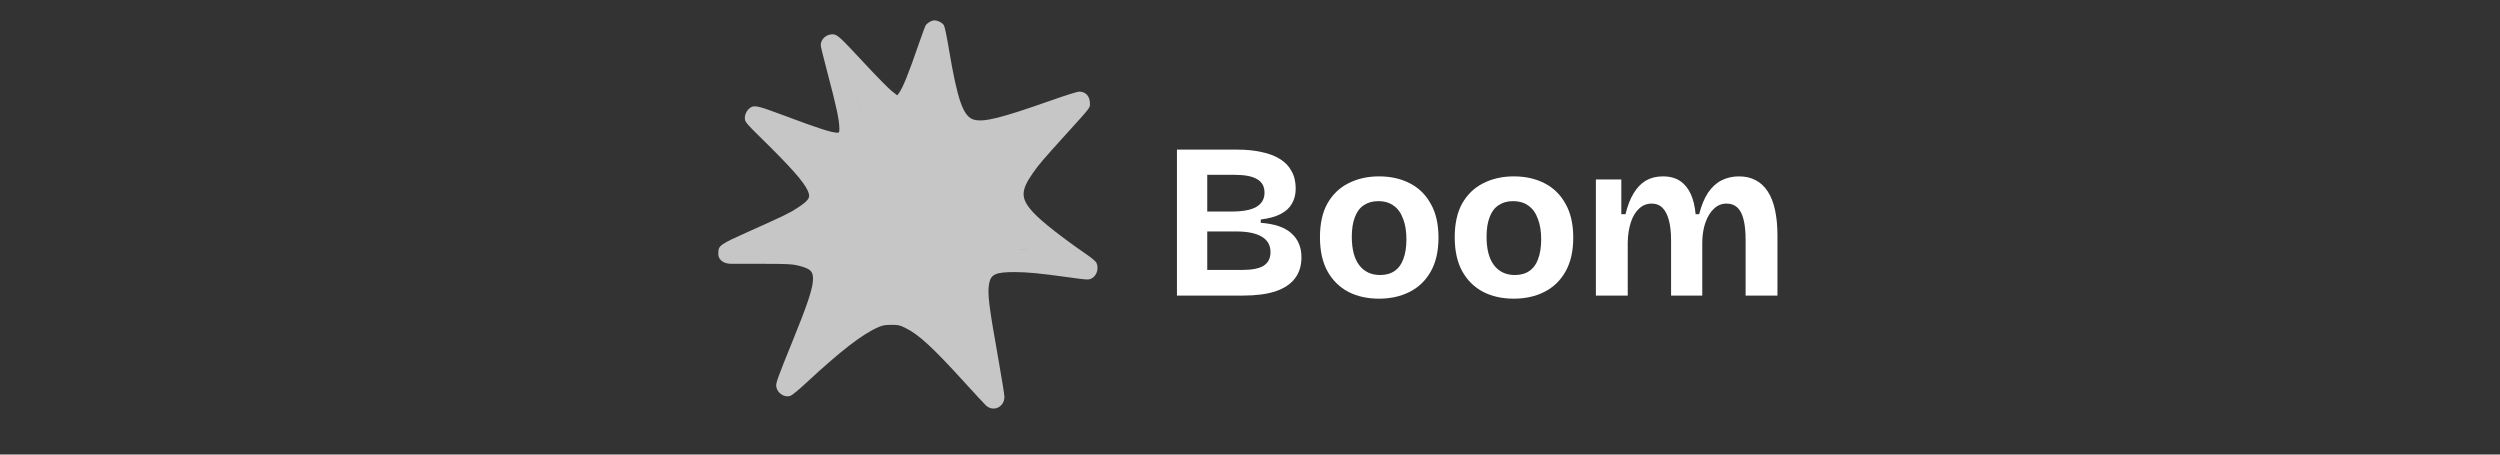
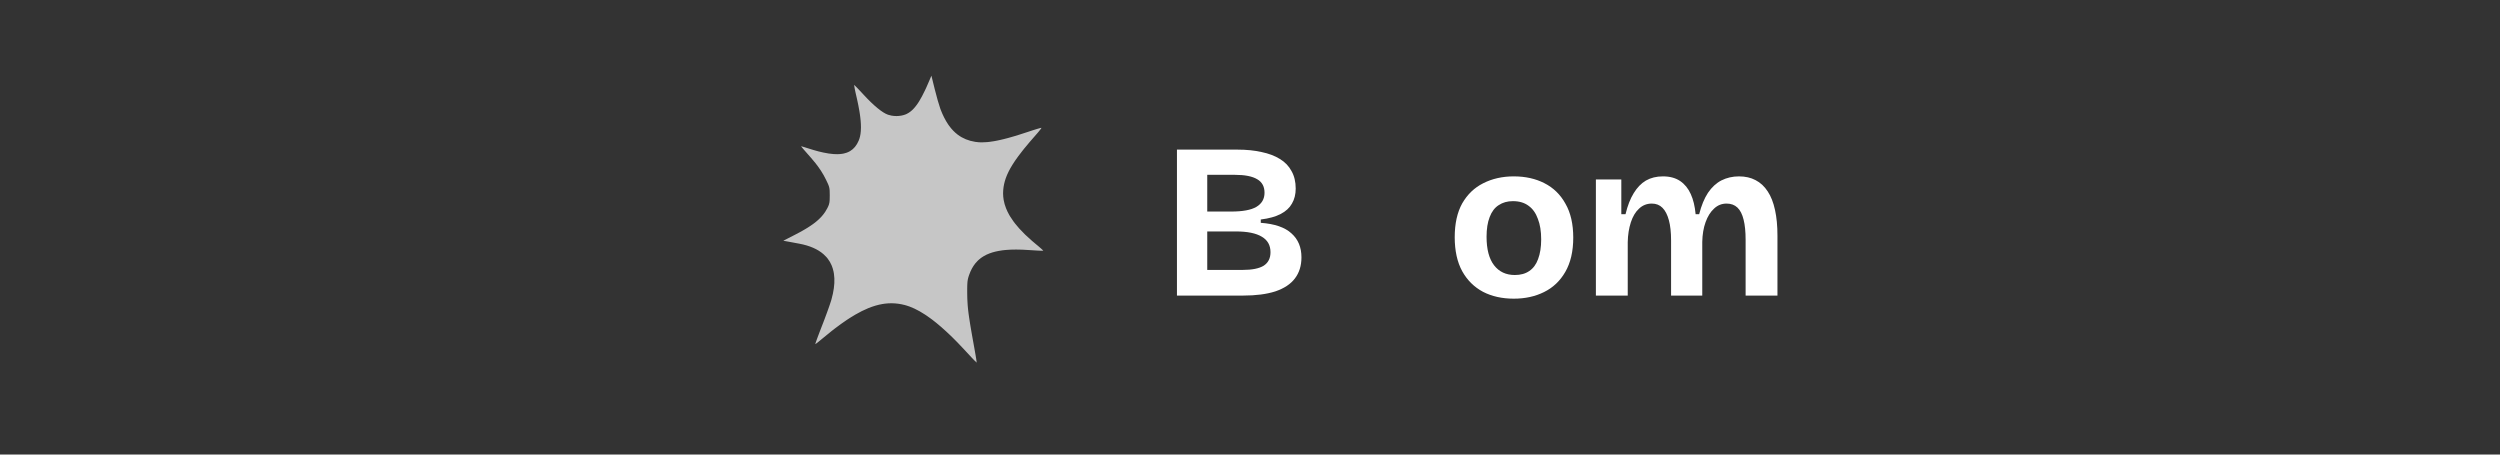
<svg xmlns="http://www.w3.org/2000/svg" width="220" height="40" viewBox="0 0 220 40" fill="none">
  <rect x="0" y="0" width="220" height="40" fill="#333333" stroke="none" />
  <g clip-path="url(#clip0_2354_12194)">
    <path d="M91.78 22.03C91.765 22.012 91.741 21.987 91.709 21.957C91.688 21.938 91.664 21.915 91.636 21.89C91.555 21.817 91.448 21.724 91.328 21.623C91.287 21.59 91.245 21.555 91.202 21.52C91.07 21.411 90.941 21.304 90.817 21.196C90.384 20.822 90.008 20.458 89.689 20.102C89.552 19.95 89.425 19.799 89.309 19.649C89.27 19.598 89.232 19.549 89.196 19.499C89.086 19.349 88.986 19.201 88.896 19.054C88.866 19.005 88.837 18.956 88.809 18.907C88.754 18.809 88.703 18.712 88.656 18.614C88.61 18.517 88.567 18.42 88.529 18.323C88.433 18.081 88.365 17.84 88.323 17.599C88.306 17.503 88.293 17.407 88.285 17.311C88.267 17.119 88.267 16.926 88.283 16.732C88.341 16.022 88.572 15.344 89.084 14.518C89.144 14.421 89.208 14.322 89.276 14.22C89.311 14.169 89.345 14.118 89.381 14.066C89.453 13.962 89.53 13.855 89.61 13.746C89.731 13.582 89.862 13.412 90.003 13.235C90.05 13.176 90.098 13.116 90.147 13.055C90.295 12.873 90.454 12.682 90.623 12.484C90.793 12.286 90.973 12.078 91.165 11.862C91.201 11.822 91.235 11.783 91.267 11.745C91.284 11.725 91.3 11.707 91.316 11.688C91.348 11.652 91.377 11.616 91.405 11.582C91.475 11.498 91.534 11.424 91.576 11.367C91.602 11.333 91.62 11.306 91.633 11.285C91.645 11.265 91.649 11.253 91.646 11.249C91.638 11.24 91.499 11.276 91.281 11.341C91.227 11.357 91.168 11.375 91.105 11.395C91.042 11.415 90.975 11.436 90.904 11.458C90.833 11.481 90.76 11.505 90.683 11.53C90.607 11.554 90.529 11.58 90.449 11.608C90.159 11.705 89.884 11.794 89.624 11.875C89.494 11.916 89.368 11.955 89.244 11.991C89.059 12.046 88.882 12.097 88.712 12.143C88.598 12.174 88.489 12.202 88.381 12.229C88.274 12.256 88.17 12.281 88.069 12.304C87.968 12.327 87.869 12.349 87.773 12.368C87.678 12.387 87.585 12.405 87.494 12.421C87.358 12.444 87.228 12.464 87.103 12.48C87.02 12.49 86.939 12.499 86.861 12.506C86.703 12.519 86.554 12.527 86.412 12.527C86.377 12.527 86.342 12.527 86.308 12.526C86.239 12.524 86.171 12.521 86.106 12.516C86.007 12.509 85.912 12.498 85.82 12.483C85.23 12.39 84.72 12.182 84.278 11.849C84.21 11.797 84.144 11.743 84.079 11.686C84.013 11.628 83.951 11.568 83.889 11.505C83.827 11.441 83.767 11.375 83.708 11.305C83.649 11.236 83.592 11.163 83.537 11.088C83.509 11.05 83.481 11.011 83.454 10.972C83.318 10.775 83.191 10.558 83.073 10.32C82.978 10.131 82.888 9.928 82.804 9.712C82.783 9.658 82.762 9.602 82.741 9.547C82.631 9.247 82.411 8.475 82.252 7.83L82.108 7.245L81.964 6.659L81.799 7.049C81.703 7.279 81.61 7.492 81.52 7.69C81.475 7.789 81.431 7.884 81.386 7.976C81.211 8.344 81.046 8.654 80.884 8.914C80.843 8.98 80.803 9.042 80.763 9.101C80.542 9.427 80.326 9.664 80.099 9.835C79.996 9.912 79.891 9.976 79.782 10.028C79.754 10.042 79.725 10.055 79.695 10.067C79.574 10.115 79.442 10.152 79.303 10.176C79.233 10.188 79.163 10.197 79.091 10.203C79.055 10.206 79.019 10.208 78.983 10.21C78.947 10.212 78.91 10.212 78.874 10.212C78.801 10.212 78.729 10.208 78.657 10.202C78.585 10.196 78.513 10.186 78.444 10.173C78.339 10.154 78.237 10.128 78.142 10.095C77.641 9.919 76.881 9.294 75.997 8.334C75.943 8.275 75.889 8.218 75.838 8.163C75.786 8.107 75.736 8.054 75.688 8.003C75.64 7.952 75.594 7.903 75.551 7.858C75.508 7.812 75.467 7.77 75.429 7.731C75.392 7.693 75.357 7.657 75.327 7.626C75.281 7.58 75.244 7.543 75.217 7.519C75.199 7.502 75.186 7.49 75.178 7.485C75.174 7.481 75.171 7.48 75.17 7.48C75.169 7.48 75.167 7.482 75.167 7.485C75.165 7.491 75.165 7.504 75.167 7.522C75.173 7.584 75.196 7.715 75.231 7.886C75.246 7.959 75.264 8.039 75.282 8.125C75.301 8.212 75.322 8.303 75.344 8.398C75.374 8.525 75.403 8.649 75.429 8.77C75.509 9.133 75.575 9.467 75.626 9.774C75.643 9.876 75.658 9.976 75.673 10.073C75.686 10.17 75.699 10.264 75.709 10.355C75.72 10.446 75.729 10.535 75.737 10.621C75.755 10.836 75.765 11.034 75.764 11.218C75.764 11.329 75.76 11.434 75.752 11.534C75.74 11.701 75.717 11.854 75.686 11.994C75.654 12.135 75.612 12.264 75.562 12.382C75.383 12.798 75.138 13.101 74.805 13.298C74.705 13.357 74.597 13.406 74.481 13.445C74.404 13.472 74.323 13.494 74.238 13.512C74.196 13.52 74.152 13.528 74.108 13.535C73.974 13.556 73.832 13.566 73.68 13.568C73.579 13.569 73.474 13.566 73.364 13.558C73.09 13.54 72.789 13.495 72.457 13.424C72.325 13.396 72.187 13.364 72.045 13.328C71.903 13.291 71.756 13.251 71.604 13.206C71.451 13.162 71.294 13.113 71.132 13.06C71.091 13.047 71.051 13.034 71.012 13.022C70.954 13.004 70.897 12.986 70.845 12.969C70.81 12.958 70.777 12.948 70.746 12.939C70.715 12.93 70.687 12.921 70.66 12.913C70.634 12.905 70.611 12.898 70.59 12.893C70.539 12.878 70.507 12.869 70.5 12.869C70.494 12.869 70.507 12.888 70.533 12.923C70.546 12.94 70.562 12.961 70.583 12.986C70.613 13.023 70.65 13.068 70.693 13.118C70.793 13.236 70.926 13.388 71.073 13.552C71.178 13.67 71.277 13.781 71.37 13.889C71.509 14.049 71.633 14.199 71.748 14.342C71.824 14.438 71.895 14.53 71.963 14.621C72.164 14.892 72.329 15.147 72.48 15.415C72.555 15.549 72.626 15.686 72.697 15.831C73.004 16.459 73.018 16.52 73.018 17.197C73.018 17.353 73.016 17.479 73.011 17.585C73.01 17.614 73.008 17.642 73.005 17.668C73.002 17.71 72.998 17.75 72.993 17.788C72.989 17.811 72.986 17.834 72.981 17.857C72.97 17.916 72.956 17.97 72.937 18.025C72.924 18.061 72.91 18.098 72.893 18.136C72.881 18.164 72.867 18.193 72.852 18.224C72.837 18.256 72.821 18.288 72.803 18.323C72.747 18.433 72.686 18.538 72.618 18.641C72.516 18.795 72.401 18.943 72.267 19.088C72.2 19.161 72.128 19.232 72.052 19.303C72.001 19.351 71.948 19.398 71.892 19.445C71.864 19.469 71.836 19.492 71.807 19.516C71.749 19.563 71.689 19.61 71.626 19.657C71.594 19.681 71.563 19.704 71.53 19.728C71.464 19.775 71.396 19.823 71.325 19.87C71.289 19.894 71.253 19.918 71.216 19.942C71.142 19.99 71.066 20.038 70.987 20.087C70.947 20.112 70.906 20.136 70.865 20.161C70.782 20.21 70.697 20.259 70.608 20.31C70.519 20.36 70.427 20.411 70.332 20.462C70.189 20.54 70.039 20.619 69.881 20.699L68.93 21.185L69.063 21.209L69.226 21.238C69.236 21.24 69.247 21.242 69.26 21.244C69.288 21.249 69.322 21.255 69.36 21.263C69.389 21.268 69.421 21.274 69.454 21.28C69.524 21.293 69.604 21.308 69.689 21.323C69.834 21.35 69.995 21.38 70.156 21.411C70.166 21.413 70.176 21.415 70.186 21.416C70.238 21.426 70.29 21.436 70.341 21.445C71.247 21.616 71.956 21.923 72.464 22.366C72.557 22.447 72.642 22.531 72.722 22.62C72.761 22.665 72.799 22.711 72.835 22.757C72.981 22.944 73.099 23.149 73.191 23.371C73.259 23.538 73.314 23.715 73.352 23.901C73.365 23.963 73.376 24.026 73.386 24.09C73.405 24.219 73.418 24.352 73.424 24.489C73.448 25.037 73.364 25.655 73.172 26.339C73.169 26.351 73.165 26.364 73.161 26.378C73.153 26.404 73.144 26.433 73.135 26.465C73.13 26.48 73.125 26.497 73.119 26.514C73.109 26.547 73.097 26.583 73.084 26.621C73.071 26.664 73.055 26.709 73.04 26.756C73.029 26.788 73.018 26.82 73.007 26.854C73.003 26.865 72.999 26.876 72.995 26.888C72.981 26.927 72.968 26.968 72.953 27.01C72.933 27.066 72.912 27.124 72.891 27.184C72.879 27.217 72.868 27.251 72.856 27.284C72.849 27.303 72.842 27.322 72.835 27.341C72.82 27.384 72.804 27.428 72.788 27.473C72.768 27.527 72.748 27.582 72.727 27.638C72.677 27.778 72.623 27.921 72.569 28.065C72.555 28.101 72.541 28.138 72.527 28.174C72.498 28.252 72.468 28.331 72.438 28.409C72.405 28.494 72.372 28.579 72.339 28.663C72.306 28.746 72.275 28.828 72.244 28.909C72.223 28.962 72.203 29.015 72.183 29.067C72.173 29.093 72.163 29.118 72.153 29.144C72.134 29.195 72.115 29.244 72.096 29.293C72.077 29.341 72.059 29.388 72.043 29.434C72.025 29.48 72.008 29.524 71.992 29.568C71.976 29.611 71.961 29.653 71.946 29.692C71.919 29.765 71.894 29.832 71.872 29.894C71.868 29.904 71.864 29.915 71.861 29.925C71.844 29.969 71.83 30.011 71.817 30.048C71.808 30.075 71.799 30.1 71.791 30.123C71.782 30.15 71.774 30.173 71.768 30.193C71.761 30.214 71.756 30.232 71.753 30.246C71.75 30.255 71.748 30.261 71.747 30.267C71.746 30.274 71.745 30.279 71.745 30.281C71.745 30.282 71.745 30.283 71.746 30.283C71.755 30.283 71.797 30.255 71.862 30.206C71.872 30.198 71.884 30.189 71.896 30.18C71.932 30.152 71.974 30.119 72.019 30.083C72.11 30.01 72.216 29.923 72.327 29.829C72.627 29.576 72.917 29.34 73.197 29.12C73.291 29.046 73.383 28.974 73.475 28.904C73.841 28.625 74.191 28.373 74.527 28.149C74.611 28.093 74.694 28.039 74.777 27.986C74.942 27.881 75.103 27.782 75.262 27.69C75.658 27.46 76.037 27.271 76.401 27.122C76.62 27.033 76.833 26.957 77.043 26.896C77.253 26.834 77.458 26.787 77.661 26.753C77.728 26.741 77.796 26.731 77.862 26.723C78.063 26.697 78.261 26.686 78.457 26.687C78.653 26.688 78.848 26.702 79.042 26.728C79.236 26.754 79.429 26.793 79.623 26.844C79.669 26.855 79.715 26.868 79.761 26.883C79.854 26.91 79.948 26.942 80.043 26.977C80.186 27.029 80.33 27.091 80.478 27.16C80.626 27.23 80.777 27.308 80.93 27.395C81.084 27.482 81.24 27.578 81.4 27.682C81.453 27.716 81.506 27.752 81.56 27.789C81.667 27.862 81.776 27.939 81.887 28.021C81.942 28.061 81.997 28.103 82.054 28.145C82.166 28.23 82.279 28.319 82.394 28.412C82.681 28.645 82.978 28.903 83.284 29.186C83.407 29.3 83.532 29.417 83.658 29.539C83.72 29.6 83.784 29.662 83.848 29.724C83.975 29.85 84.105 29.98 84.236 30.114C84.433 30.315 84.633 30.526 84.837 30.746C84.906 30.819 84.974 30.893 85.043 30.969C85.225 31.168 85.395 31.35 85.538 31.501C85.61 31.577 85.674 31.643 85.73 31.701C85.823 31.795 85.89 31.862 85.924 31.891C85.937 31.902 85.945 31.908 85.946 31.906C85.951 31.901 85.941 31.82 85.92 31.684C85.915 31.647 85.908 31.605 85.901 31.56C85.889 31.485 85.875 31.399 85.859 31.305C85.847 31.23 85.833 31.149 85.818 31.065C85.8 30.959 85.78 30.846 85.759 30.728C85.751 30.681 85.743 30.633 85.734 30.585C85.725 30.537 85.716 30.488 85.707 30.437C85.647 30.11 85.594 29.812 85.546 29.539C85.543 29.517 85.539 29.496 85.535 29.475C85.512 29.346 85.49 29.221 85.47 29.102C85.459 29.038 85.448 28.975 85.438 28.914C85.426 28.844 85.415 28.777 85.403 28.711C85.377 28.553 85.353 28.405 85.332 28.266C85.314 28.157 85.299 28.052 85.284 27.952C85.277 27.906 85.27 27.86 85.264 27.816C85.251 27.726 85.24 27.64 85.229 27.557C85.219 27.474 85.209 27.394 85.2 27.317C85.195 27.277 85.191 27.24 85.187 27.202C85.176 27.089 85.165 26.981 85.157 26.875C85.143 26.699 85.133 26.531 85.127 26.36C85.124 26.291 85.122 26.223 85.12 26.153C85.118 26.084 85.117 26.013 85.117 25.941C85.117 25.904 85.116 25.868 85.115 25.831C85.114 25.673 85.114 25.536 85.114 25.414C85.114 25.317 85.116 25.23 85.118 25.151C85.119 25.112 85.12 25.075 85.122 25.039C85.125 24.95 85.131 24.872 85.138 24.801C85.143 24.758 85.148 24.718 85.154 24.678C85.16 24.64 85.167 24.602 85.174 24.566C85.179 24.541 85.185 24.517 85.191 24.493C85.194 24.48 85.197 24.468 85.201 24.456C85.207 24.432 85.214 24.407 85.222 24.382C85.225 24.37 85.229 24.358 85.233 24.344C85.241 24.319 85.249 24.293 85.259 24.266C85.267 24.24 85.277 24.212 85.287 24.183C85.424 23.794 85.602 23.461 85.829 23.178C85.895 23.098 85.963 23.022 86.036 22.95C86.073 22.914 86.11 22.878 86.149 22.845C86.265 22.743 86.391 22.651 86.527 22.567C86.617 22.512 86.712 22.46 86.812 22.412C86.977 22.334 87.155 22.267 87.346 22.209C87.431 22.184 87.518 22.16 87.609 22.139C87.695 22.118 87.784 22.099 87.875 22.082C87.989 22.061 88.106 22.043 88.227 22.027C88.312 22.017 88.398 22.007 88.486 21.999C88.773 21.972 89.082 21.959 89.414 21.96C89.415 21.96 89.415 21.96 89.417 21.96C89.756 21.96 90.12 21.975 90.508 22.002C90.813 22.024 91.096 22.041 91.32 22.052C91.384 22.055 91.443 22.057 91.495 22.06C91.576 22.063 91.642 22.065 91.693 22.065C91.727 22.065 91.754 22.065 91.772 22.065C91.791 22.065 91.802 22.063 91.804 22.061C91.807 22.058 91.8 22.047 91.785 22.029L91.78 22.03Z" fill="#C6C6C6" />
-     <path fill-rule="evenodd" clip-rule="evenodd" d="M96.492 23.133C96.438 23.01 96.088 22.712 95.616 22.387C93.384 20.848 91.65 19.482 90.916 18.684C89.807 17.478 89.8 16.791 90.883 15.244C91.425 14.469 91.723 14.119 93.765 11.864C96.043 9.349 95.913 9.516 95.913 9.105C95.913 8.463 95.535 8.055 94.95 8.063C94.804 8.066 93.695 8.415 92.486 8.842C88.047 10.407 86.562 10.775 85.693 10.526C84.757 10.259 84.252 8.808 83.476 4.16C83.307 3.154 83.133 2.332 83.064 2.223C82.918 1.996 82.524 1.792 82.232 1.792C82.116 1.792 81.92 1.855 81.797 1.933C81.674 2.01 81.532 2.126 81.481 2.189C81.429 2.253 81.14 3.026 80.838 3.907C79.946 6.506 79.447 7.738 79.091 8.215L78.96 8.391L78.474 8.012C78.206 7.803 77.127 6.707 76.075 5.575C73.83 3.159 73.673 3.019 73.243 3.019C72.698 3.019 72.225 3.463 72.225 3.974C72.225 4.083 72.475 5.114 72.781 6.265C73.599 9.341 73.863 10.574 73.864 11.315C73.864 11.642 73.847 11.679 73.697 11.679C73.187 11.675 72.029 11.303 68.985 10.161C66.671 9.293 66.359 9.224 65.993 9.501C65.683 9.734 65.496 10.168 65.556 10.515C65.598 10.756 65.785 10.975 66.812 11.981C69.584 14.699 70.725 15.982 71.085 16.788C71.351 17.384 71.214 17.61 70.155 18.308C69.51 18.734 68.946 19.008 65.955 20.345C63.356 21.505 63.212 21.606 63.212 22.257C63.212 22.589 63.247 22.682 63.467 22.928C63.467 22.928 63.755 23.215 64.348 23.215L66.652 23.215C69.226 23.215 69.653 23.232 70.173 23.355C71.36 23.637 71.599 23.878 71.535 24.732C71.476 25.526 71.004 26.923 69.769 29.96C68.397 33.335 68.257 33.728 68.313 34.04C68.417 34.611 69.041 35.012 69.553 34.837C69.695 34.788 70.274 34.315 70.885 33.748C74.005 30.853 75.907 29.384 77.311 28.785C77.692 28.622 77.894 28.586 78.445 28.586C79.059 28.586 79.163 28.608 79.674 28.858C80.834 29.423 82.084 30.573 84.871 33.639C85.791 34.65 86.644 35.571 86.768 35.684C87.421 36.28 88.388 35.825 88.389 34.921C88.389 34.742 88.138 33.185 87.832 31.462C87.012 26.853 86.888 25.836 87.04 24.977C87.189 24.133 87.609 23.941 89.306 23.943C90.401 23.944 91.562 24.056 94.061 24.406C95.615 24.623 95.769 24.632 96.014 24.526C96.495 24.319 96.723 23.653 96.492 23.131V23.133ZM90.886 21.986C90.708 21.976 90.506 21.963 90.293 21.948C89.531 21.895 88.868 21.892 88.294 21.947C88.222 21.954 88.152 21.962 88.083 21.97C87.945 21.987 87.812 22.008 87.685 22.032C87.621 22.044 87.558 22.057 87.497 22.071C87.375 22.099 87.257 22.131 87.145 22.166C86.133 22.485 85.522 23.107 85.177 24.09C85.128 24.23 85.092 24.345 85.067 24.465C85.062 24.489 85.057 24.513 85.053 24.538C85.049 24.562 85.044 24.588 85.041 24.614C85.037 24.64 85.034 24.667 85.031 24.695C85.03 24.709 85.028 24.723 85.027 24.738C85.014 24.883 85.008 25.059 85.007 25.297C85.007 25.416 85.007 25.551 85.008 25.706C85.009 25.814 85.011 25.919 85.013 26.022C85.015 26.09 85.017 26.158 85.019 26.225C85.023 26.325 85.028 26.425 85.034 26.526C85.039 26.594 85.044 26.661 85.049 26.731C85.066 26.938 85.089 27.155 85.12 27.4C85.131 27.481 85.142 27.565 85.154 27.654C85.16 27.697 85.167 27.742 85.174 27.788C85.194 27.926 85.216 28.072 85.241 28.229C85.25 28.281 85.258 28.334 85.267 28.389C85.285 28.499 85.305 28.613 85.325 28.733C85.345 28.853 85.367 28.979 85.39 29.111C85.413 29.243 85.437 29.381 85.463 29.526C85.502 29.744 85.543 29.977 85.589 30.228C85.597 30.276 85.606 30.324 85.615 30.372C85.623 30.421 85.632 30.467 85.64 30.513C85.652 30.582 85.664 30.65 85.675 30.715C85.698 30.846 85.719 30.968 85.737 31.079C85.74 31.097 85.743 31.115 85.746 31.133C85.755 31.186 85.763 31.236 85.771 31.283C85.773 31.299 85.775 31.314 85.778 31.329C85.785 31.373 85.791 31.414 85.797 31.45C85.817 31.584 85.827 31.664 85.822 31.668C85.81 31.681 85.412 31.267 84.938 30.749C82.771 28.379 81.065 27.078 79.627 26.7C79.248 26.6 78.869 26.548 78.485 26.546C78.356 26.545 78.228 26.55 78.098 26.561C77.708 26.593 77.309 26.677 76.893 26.816C76.754 26.862 76.614 26.915 76.471 26.973C76.114 27.119 75.743 27.304 75.354 27.53C75.198 27.62 75.04 27.718 74.879 27.821C74.717 27.924 74.553 28.035 74.385 28.151C74.132 28.326 73.872 28.517 73.603 28.723C73.514 28.791 73.423 28.861 73.331 28.934C73.056 29.15 72.773 29.382 72.478 29.63C72.424 29.676 72.371 29.72 72.32 29.762C72.27 29.804 72.221 29.843 72.177 29.879C72.132 29.914 72.092 29.947 72.056 29.974C72.045 29.983 72.033 29.992 72.023 30C71.959 30.047 71.918 30.076 71.91 30.076C71.909 30.076 71.909 30.075 71.909 30.074C71.907 30.063 71.923 30.008 71.954 29.919C71.961 29.896 71.969 29.872 71.979 29.845C72.002 29.779 72.031 29.699 72.064 29.609C72.117 29.465 72.18 29.293 72.253 29.103C72.271 29.056 72.289 29.007 72.309 28.957C72.319 28.932 72.328 28.907 72.338 28.882C72.358 28.831 72.377 28.78 72.398 28.727C72.428 28.648 72.46 28.567 72.491 28.485C72.545 28.348 72.599 28.208 72.653 28.067C72.674 28.011 72.695 27.954 72.716 27.898C72.769 27.757 72.822 27.616 72.871 27.48C72.952 27.261 73.027 27.051 73.092 26.863C73.1 26.839 73.108 26.816 73.116 26.793C73.171 26.634 73.218 26.492 73.255 26.376C73.26 26.36 73.265 26.344 73.27 26.328C73.28 26.297 73.288 26.268 73.296 26.242C73.299 26.229 73.303 26.217 73.306 26.204C73.495 25.533 73.577 24.927 73.553 24.389C73.548 24.254 73.535 24.124 73.516 23.997C73.469 23.682 73.381 23.393 73.252 23.131C73.175 22.974 73.083 22.826 72.977 22.688C72.942 22.642 72.904 22.598 72.865 22.554C72.361 21.984 71.582 21.599 70.533 21.401C70.312 21.36 70.079 21.316 69.881 21.279C69.807 21.265 69.737 21.252 69.675 21.24C69.634 21.232 69.596 21.226 69.562 21.22C69.528 21.213 69.499 21.208 69.474 21.203C69.462 21.201 69.45 21.199 69.44 21.197L69.296 21.171L69.151 21.145L70.082 20.668C70.444 20.483 70.763 20.309 71.046 20.14C71.087 20.115 71.127 20.092 71.166 20.068C71.243 20.02 71.318 19.972 71.391 19.926C72.041 19.502 72.466 19.102 72.765 18.647C72.831 18.546 72.892 18.442 72.946 18.335C72.981 18.268 73.01 18.208 73.035 18.152C73.051 18.114 73.065 18.078 73.077 18.043C73.145 17.846 73.156 17.653 73.156 17.23C73.156 16.566 73.142 16.506 72.842 15.889C72.474 15.133 72.078 14.576 71.251 13.653C70.921 13.284 70.668 12.982 70.689 12.982C70.709 12.982 70.989 13.068 71.308 13.171C73.856 13.998 75.089 13.809 75.649 12.505C75.969 11.762 75.905 10.596 75.436 8.594C75.32 8.099 75.243 7.694 75.265 7.694C75.287 7.694 75.652 8.072 76.076 8.533C76.943 9.475 77.688 10.088 78.178 10.261C78.677 10.436 79.341 10.409 79.787 10.196C80.468 9.869 81.008 9.071 81.763 7.272L81.925 6.889L82.207 8.039C82.362 8.671 82.577 9.429 82.686 9.723C83.331 11.472 84.281 12.38 85.703 12.605C86.664 12.757 87.966 12.51 90.239 11.745C90.868 11.533 91.396 11.375 91.413 11.393C91.43 11.41 91.217 11.681 90.941 11.994C88.933 14.264 88.225 15.462 88.118 16.774C88.083 17.201 88.129 17.624 88.259 18.05C88.288 18.145 88.321 18.239 88.359 18.335C88.471 18.62 88.621 18.907 88.81 19.197C88.873 19.294 88.94 19.391 89.012 19.489C89.407 20.027 89.934 20.578 90.601 21.156C90.722 21.261 90.848 21.366 90.979 21.473C91.021 21.508 91.062 21.542 91.102 21.575C91.339 21.773 91.52 21.938 91.557 21.99C91.564 21.998 91.566 22.004 91.564 22.006C91.553 22.018 91.279 22.009 90.888 21.987L90.886 21.986Z" fill="#C6C6C6" />
  </g>
  <path d="M103.572 26.011V13.167H108.904C109.696 13.167 110.403 13.238 111.025 13.381C111.648 13.51 112.18 13.711 112.621 13.984C113.075 14.257 113.419 14.613 113.653 15.054C113.899 15.482 114.022 15.995 114.022 16.592C114.022 17.098 113.912 17.539 113.692 17.915C113.484 18.291 113.153 18.596 112.699 18.83C112.258 19.063 111.674 19.226 110.948 19.316V19.608C112.18 19.699 113.082 20.011 113.653 20.542C114.236 21.061 114.528 21.762 114.528 22.644C114.528 23.384 114.334 24.006 113.945 24.512C113.568 25.006 112.997 25.382 112.232 25.641C111.467 25.888 110.519 26.011 109.391 26.011H103.572ZM106.238 23.753H109.352C110.182 23.753 110.798 23.63 111.201 23.384C111.603 23.124 111.804 22.729 111.804 22.197C111.804 21.587 111.551 21.133 111.045 20.834C110.539 20.523 109.773 20.367 108.748 20.367H106.238V23.753ZM106.238 18.616H108.34C109.352 18.616 110.091 18.48 110.558 18.207C111.038 17.922 111.278 17.506 111.278 16.962C111.278 16.417 111.064 16.021 110.636 15.774C110.208 15.515 109.553 15.385 108.671 15.385H106.238V18.616Z" fill="white" />
-   <path d="M121.352 26.283C120.327 26.283 119.425 26.082 118.647 25.68C117.868 25.265 117.258 24.662 116.817 23.87C116.376 23.066 116.156 22.067 116.156 20.873C116.156 19.68 116.376 18.687 116.817 17.896C117.271 17.104 117.888 16.514 118.666 16.125C119.458 15.723 120.353 15.521 121.352 15.521C122.377 15.521 123.278 15.723 124.057 16.125C124.848 16.527 125.465 17.13 125.906 17.935C126.36 18.726 126.587 19.718 126.587 20.912C126.587 22.119 126.353 23.124 125.886 23.929C125.432 24.72 124.809 25.31 124.018 25.7C123.24 26.089 122.351 26.283 121.352 26.283ZM121.449 24.201C121.955 24.201 122.377 24.084 122.714 23.851C123.064 23.617 123.324 23.267 123.493 22.8C123.674 22.32 123.765 21.742 123.765 21.068C123.765 20.354 123.668 19.751 123.473 19.258C123.291 18.752 123.019 18.369 122.656 18.11C122.292 17.837 121.832 17.701 121.274 17.701C120.794 17.701 120.379 17.818 120.028 18.051C119.678 18.272 119.412 18.622 119.231 19.102C119.049 19.569 118.958 20.147 118.958 20.834C118.958 21.937 119.179 22.774 119.62 23.345C120.061 23.916 120.671 24.201 121.449 24.201Z" fill="white" />
  <path d="M133.211 26.283C132.186 26.283 131.284 26.082 130.506 25.68C129.727 25.265 129.118 24.662 128.676 23.87C128.235 23.066 128.015 22.067 128.015 20.873C128.015 19.68 128.235 18.687 128.676 17.896C129.131 17.104 129.747 16.514 130.525 16.125C131.317 15.723 132.212 15.521 133.211 15.521C134.236 15.521 135.138 15.723 135.916 16.125C136.707 16.527 137.324 17.13 137.765 17.935C138.219 18.726 138.446 19.718 138.446 20.912C138.446 22.119 138.212 23.124 137.745 23.929C137.291 24.72 136.669 25.31 135.877 25.7C135.099 26.089 134.21 26.283 133.211 26.283ZM133.308 24.201C133.814 24.201 134.236 24.084 134.573 23.851C134.924 23.617 135.183 23.267 135.352 22.8C135.533 22.32 135.624 21.742 135.624 21.068C135.624 20.354 135.527 19.751 135.332 19.258C135.151 18.752 134.878 18.369 134.515 18.11C134.152 17.837 133.691 17.701 133.133 17.701C132.653 17.701 132.238 17.818 131.888 18.051C131.537 18.272 131.271 18.622 131.09 19.102C130.908 19.569 130.817 20.147 130.817 20.834C130.817 21.937 131.038 22.774 131.479 23.345C131.92 23.916 132.53 24.201 133.308 24.201Z" fill="white" />
  <path d="M140.438 26.011V15.794H142.676V18.849H143.046C143.228 18.097 143.468 17.48 143.766 17C144.065 16.508 144.421 16.138 144.837 15.891C145.265 15.645 145.764 15.521 146.335 15.521C146.945 15.521 147.451 15.658 147.853 15.93C148.255 16.203 148.567 16.585 148.787 17.078C149.008 17.558 149.15 18.149 149.215 18.849H149.527C149.721 18.084 149.981 17.455 150.305 16.962C150.642 16.468 151.038 16.105 151.492 15.872C151.959 15.638 152.472 15.521 153.03 15.521C153.588 15.521 154.074 15.632 154.489 15.852C154.917 16.073 155.274 16.404 155.56 16.845C155.845 17.273 156.059 17.818 156.202 18.48C156.345 19.128 156.416 19.881 156.416 20.737V26.011H153.614V21.087C153.614 20.387 153.555 19.803 153.438 19.336C153.322 18.856 153.14 18.499 152.893 18.265C152.647 18.032 152.329 17.915 151.94 17.915C151.512 17.915 151.142 18.064 150.831 18.363C150.519 18.648 150.273 19.044 150.091 19.55C149.909 20.056 149.812 20.633 149.799 21.282V26.011H147.055V21.165C147.055 20.439 146.99 19.842 146.86 19.375C146.731 18.895 146.543 18.531 146.296 18.285C146.05 18.038 145.738 17.915 145.362 17.915C144.921 17.915 144.545 18.064 144.233 18.363C143.922 18.648 143.682 19.05 143.513 19.569C143.345 20.088 143.254 20.666 143.241 21.301V26.011H140.438Z" fill="white" />
  <defs>
    <clipPath id="clip0_2354_12194">
      <rect width="33.371" height="34.162" fill="white" transform="translate(63.212 1.792)" />
    </clipPath>
  </defs>
</svg>